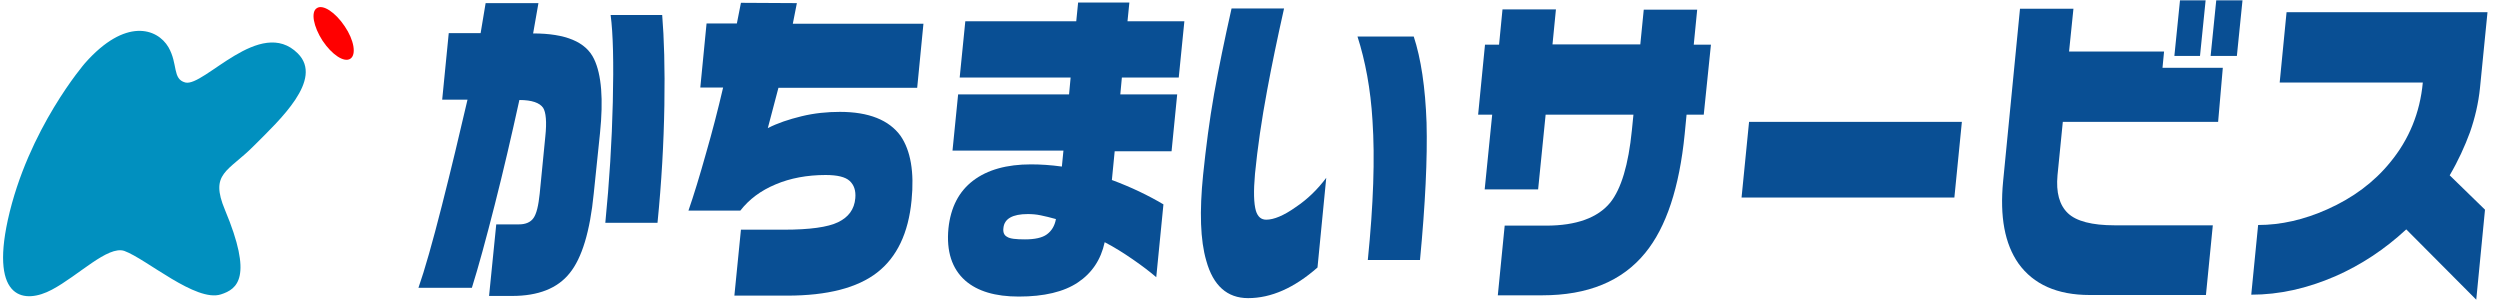
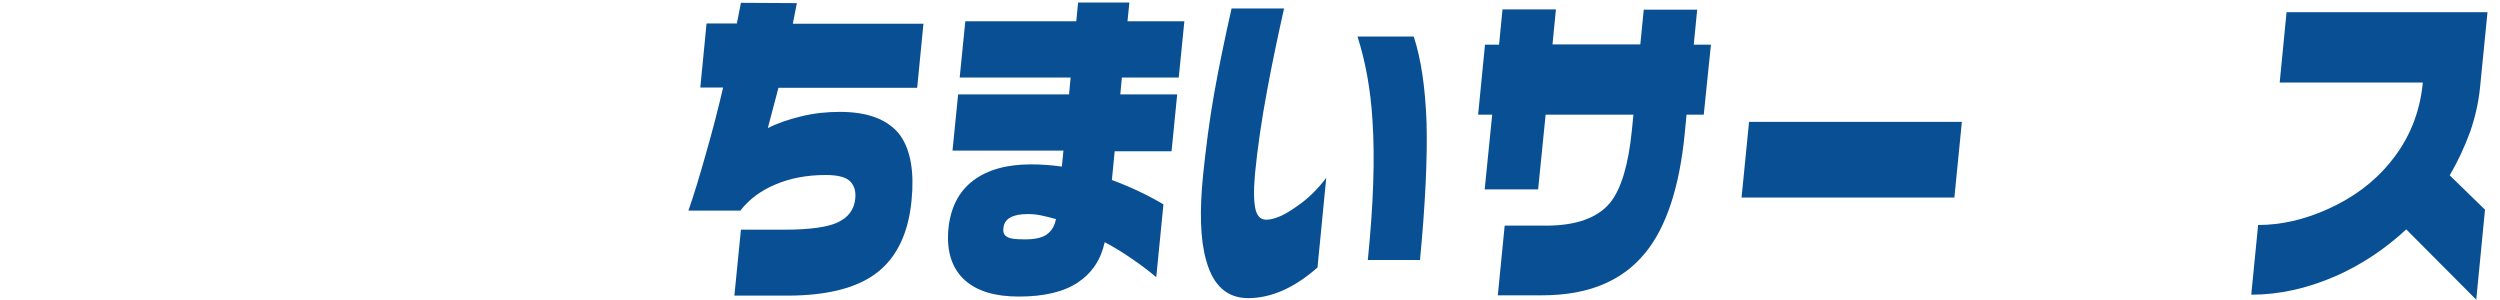
<svg xmlns="http://www.w3.org/2000/svg" version="1.1" id="レイヤー_1" x="0px" y="0px" width="800px" height="96px" viewBox="0 0 800 96" style="enable-background:new 0 0 800 96;" xml:space="preserve">
  <style type="text/css">
	.st0{fill:#0190BF;}
	.st1{fill:#FF0000;}
	.st2{fill:#094F94;}
</style>
  <g>
-     <path class="st0" d="M27.2,20.2c0,0-18.3,21.1-24.7,50.2C-3.1,96.1,8,97.3,16.6,92.7c8.5-4.5,17.9-14.2,23.2-12.4   c7.1,2.6,22.9,16.5,30.9,13.9c5.3-1.7,10.3-5.5,1.3-27c-5-11.9,1-12.2,9.3-20.6c8.3-8.3,22.3-21.2,14-29.5c-12-12-30,10.8-36,9.3   c-4.2-1.1-2.3-5.9-5.4-11.3C50.3,9,40.1,5.6,27.2,20.2z" />
-     <path class="st1" d="M112.1,18.8c-2,1.3-5.9-1.3-8.9-5.8c-2.9-4.5-3.8-9.2-1.8-10.4c1.9-1.3,5.9,1.3,8.9,5.8   C113.3,12.8,114.1,17.5,112.1,18.8z" />
-     <path class="st2" d="M190,61.9c-1.2,12.2-3.8,20.7-7.7,25.5c-3.9,4.9-10.1,7.3-18.4,7.3h-7.4l2.3-22.9h7.3c2.1,0,3.7-0.7,4.6-2   c1-1.4,1.6-4,2-7.8l1.8-18.3c0.5-4.7,0.2-7.8-0.7-9.2c-1.1-1.6-3.6-2.5-7.6-2.5c-2.5,11.4-5.1,22.6-7.9,33.6   c-2.8,11-5.2,19.8-7.3,26.5l-17.1,0c2-5.7,4.5-14.5,7.5-26.3c3-11.8,5.7-23.1,8.2-33.9h-8.1l2.1-21.3h10.2l1.6-9.6l16.9,0l-1.7,9.7   c10.4,0,16.9,2.7,19.5,8.2c2.4,5,3,12.9,1.9,23.7L190,61.9z M210.4,71.3l-16.7,0c1.3-13.1,2.1-26,2.4-38.6   c0.3-12.6,0.1-21.9-0.7-27.9l16.5,0c0.6,7.3,0.9,16.9,0.7,28.9C212.4,45.8,211.7,58.3,210.4,71.3" />
    <path class="st2" d="M291.7,64.1c-1,10.5-4.7,18.2-11,23.1c-6.3,4.9-15.9,7.4-28.8,7.4l-16.9,0l2.1-21.1l13.7,0   c8.3,0,14.1-0.8,17.4-2.4c3.3-1.6,5.2-4.1,5.5-7.7c0.2-2.4-0.4-4.2-1.8-5.5c-1.4-1.3-4-1.9-7.7-1.9c-5.9,0-11.3,1-16,3   c-4.8,2-8.5,4.8-11.3,8.4l-16.6,0c1.7-4.9,3.6-11.1,5.7-18.6c1.9-6.6,3.7-13.5,5.4-20.8l-7.3,0l2-20.5l9.7,0l1.3-6.6L255,1   l-1.3,6.6l41.8,0l-2,20.5l-44.4,0l-3.4,12.9c3.1-1.6,6.7-2.8,10.8-3.8c4.1-1,8.2-1.4,12.3-1.4c9.2,0,15.7,2.6,19.4,7.7   C291.4,48.2,292.6,55,291.7,64.1z" />
    <path class="st2" d="M376.7,30.2l-18.2,0l0.5-5.4l18.2,0l1.8-18l-18.2,0l0.6-6l-16.4,0l-0.6,6l-35.5,0l-1.8,18l35.5,0l-0.5,5.4   l-35.5,0l-1.8,18l35.5,0l-0.5,5.1c-3.6-0.5-6.9-0.7-9.9-0.7c-7.7,0-13.9,1.7-18.5,5.2c-4.6,3.5-7.2,8.6-7.9,15.3   c-0.7,7.3,1.1,12.9,5.4,16.7c3.9,3.4,9.6,5.1,17.1,5.1c8.1,0,14.4-1.5,18.9-4.5c4.5-3,7.4-7.3,8.6-12.9c3.1,1.6,6.1,3.5,9,5.5   c2.9,2,5.4,3.9,7.5,5.7l2.3-23.3c-4.9-2.9-10.3-5.5-16.5-7.8l0.9-9.2l18.2,0L376.7,30.2z M335,75c-1.5,1.1-3.9,1.6-7,1.6   c-2.9,0-4.8-0.2-5.7-0.8c-1-0.5-1.4-1.5-1.2-2.9c0.3-2.9,2.9-4.4,7.8-4.4c1.3,0,2.7,0.1,4.1,0.4c1.5,0.3,3.1,0.7,4.9,1.2   C337.5,72.3,336.5,73.9,335,75" />
    <path class="st2" d="M421.6,85.6c-7.4,6.5-14.8,9.8-22.2,9.8c-6.7,0-11.2-4-13.4-12c-1.9-6.5-2.2-15.7-1-27.5   c0.9-8.7,2-17.3,3.5-25.8c1.5-8.5,3.4-17.6,5.6-27.4l16.8,0c-2.2,9.8-4,18.5-5.4,26.1c-1.8,9.6-3.1,18.6-3.9,26.8   c-0.5,5.6-0.4,9.5,0.3,11.9c0.6,1.9,1.7,2.8,3.3,2.8c2.4,0,5.6-1.3,9.4-4c3.9-2.6,7.1-5.8,9.8-9.4L421.6,85.6z M454.4,83.2l-16.7,0   c1.8-17.8,2.3-32.6,1.5-44.6c-0.6-10.1-2.3-19.1-4.8-26.9l18,0c2.3,7,3.7,16.2,4.1,27.6C456.8,50.7,456.1,65.3,454.4,83.2" />
    <path class="st2" d="M545.2,36.7h-5.5l-0.6,6.2c-1.7,17.1-5.9,29.8-12.6,38c-7.4,9.1-18.4,13.6-33,13.6l-14.2,0l2.2-22.3l13.3,0   c9.6,0,16.5-2.5,20.5-7.4c3.5-4.4,5.8-12.1,6.9-23.1l0.5-5l-28.1,0l-2.4,23.9l-17.1,0l2.4-23.9l-4.5,0l2.2-22.4l4.5,0l1.1-11.3   l17.1,0l-1.1,11.2l28.1,0L526,3.1l17.1,0L542,14.3h5.5L545.2,36.7z" />
    <polygon class="st2" points="625.4,63.2 557.3,63.2 559.7,39 627.8,39  " />
-     <path class="st2" d="M705.9,94.4l-37.2,0c-10.4,0-18-3.4-22.8-10.1c-4.4-6.3-6-15-4.9-26.3l5.4-55.2l17.1,0l-1.4,13.7l30.4,0   l-0.5,5.2l19.3,0L709.8,39l-49.7,0l-1.7,17.1c-0.5,5.5,0.6,9.5,3.3,12.1c2.7,2.6,7.8,3.9,15,3.9l31.4,0L705.9,94.4z M704,17.9   l-8.2,0l1.8-17.8l8.2,0L704,17.9 M715.8,17.9l-8.4,0l1.8-17.8l8.4,0L715.8,17.9" />
    <path class="st2" d="M792.4,95.9L770,73.4c-6.9,6.4-14.5,11.4-22.7,15c-9,3.9-17.9,5.9-26.9,5.9l2.2-22.3c7.3,0,14.7-1.7,22.1-5   c8.3-3.7,15-8.7,20.2-15.1c6-7.3,9.5-15.8,10.4-25.5l-45.8,0l2.2-22.5l64.3,0l-2.4,24.2c-0.5,4.9-1.6,9.6-3.2,14.2   c-1.7,4.6-3.8,9.2-6.5,13.8l11.3,11L792.4,95.9z" />
  </g>
</svg>